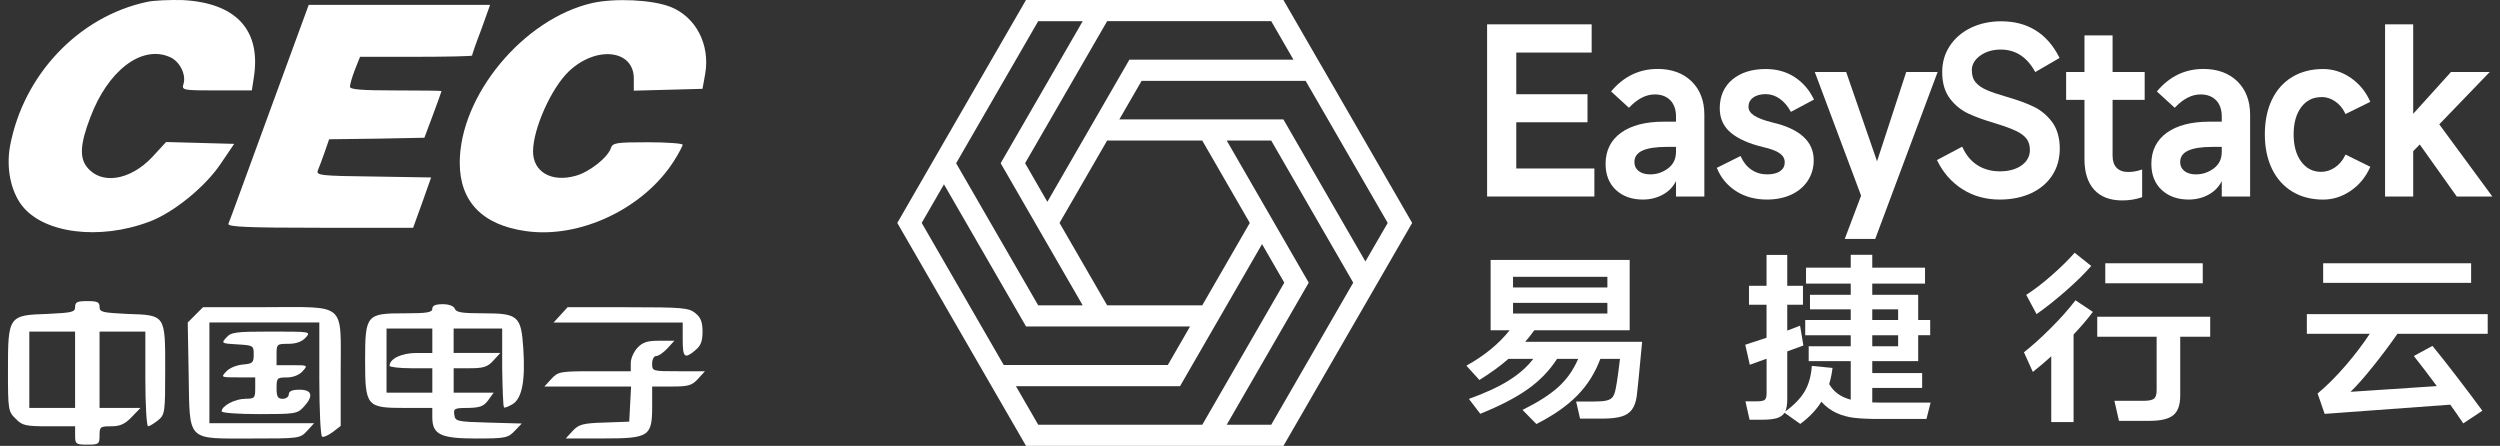
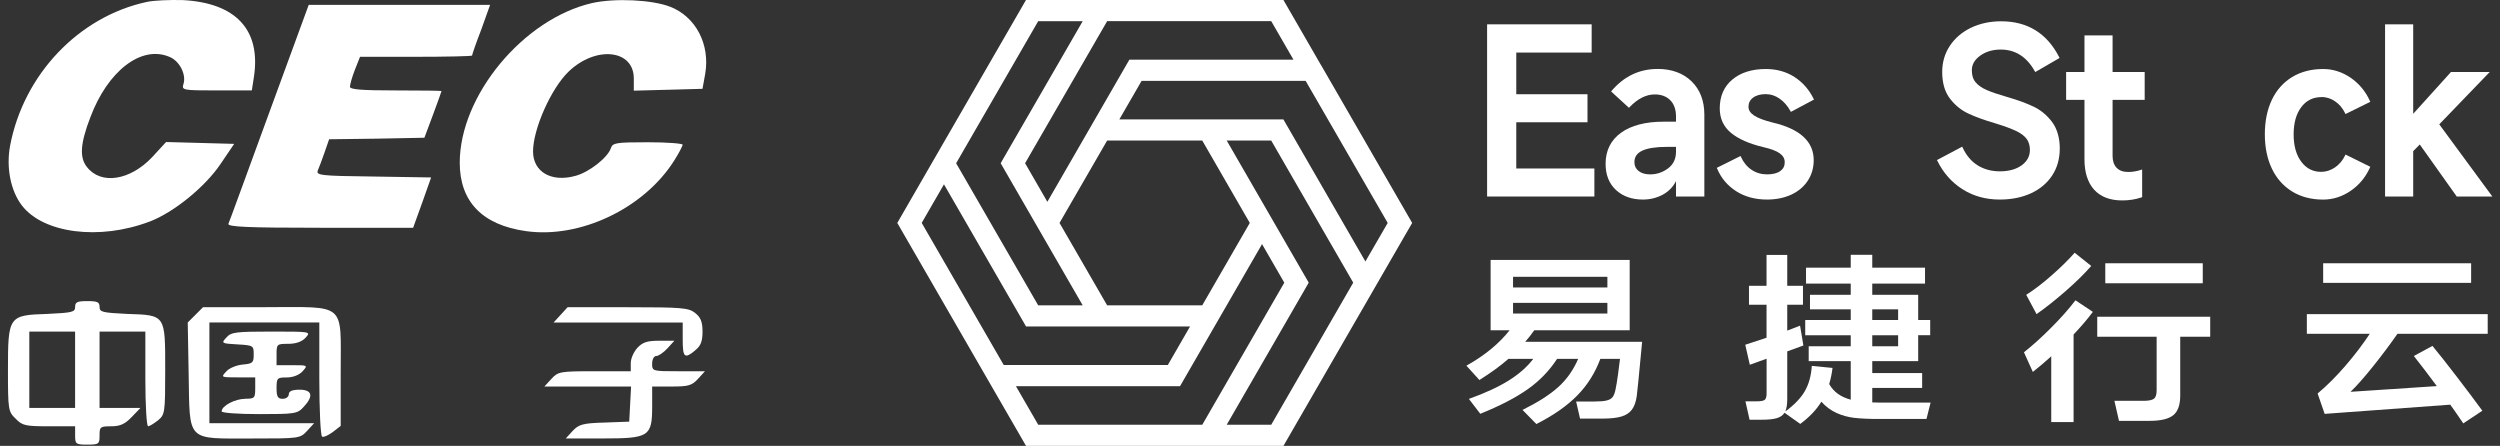
<svg xmlns="http://www.w3.org/2000/svg" width="157" height="28" viewBox="0 0 157 28" fill="none">
  <rect x="0" y="0" width="157" height="28" fill="#333333" stroke="none" />
  <path fill-rule="evenodd" clip-rule="evenodd" d="M9.374 13.925C10.908 13.349 12.901 11.72 13.861 10.282L14.706 9.035L12.577 8.977L10.43 8.919L9.548 9.877C8.167 11.335 6.345 11.622 5.462 10.491C4.982 9.897 5.04 9.015 5.674 7.366C6.767 4.452 8.876 2.821 10.639 3.57C11.272 3.819 11.712 4.681 11.521 5.277C11.405 5.661 11.463 5.679 13.61 5.679H15.815L15.948 4.817C16.393 1.863 14.802 0.176 11.466 0.005C10.661 -0.015 9.643 0.025 9.223 0.121C4.945 1.038 1.475 4.683 0.631 9.168C0.382 10.531 0.668 11.986 1.377 12.906C2.72 14.651 6.229 15.111 9.374 13.922V13.925Z" fill="white" />
  <path fill-rule="evenodd" clip-rule="evenodd" d="M42.085 0.425C40.974 -0.015 38.616 -0.131 37.175 0.194C32.862 1.192 28.872 6.003 28.872 10.222C28.872 12.658 30.29 14.133 33.033 14.515C36.426 14.995 40.413 13.098 42.314 10.124C42.621 9.643 42.87 9.166 42.87 9.088C42.87 9.01 41.892 8.934 40.685 8.934C38.671 8.934 38.48 8.972 38.365 9.299C38.174 9.892 37.002 10.815 36.14 11.044C34.624 11.466 33.475 10.795 33.475 9.51C33.475 8.092 34.626 5.523 35.718 4.487C37.424 2.858 39.803 3.107 39.803 4.927V5.694L41.97 5.636L44.117 5.578L44.29 4.621C44.597 2.78 43.697 1.053 42.085 0.422V0.425Z" fill="white" />
  <path fill-rule="evenodd" clip-rule="evenodd" d="M20.114 14.307H25.943L26.519 12.715L27.075 11.144L23.45 11.086C20.093 11.049 19.845 11.008 19.96 10.702C20.038 10.528 20.229 10.01 20.383 9.571L20.669 8.746L23.661 8.708L26.652 8.65L27.19 7.212C27.477 6.426 27.728 5.754 27.728 5.717C27.728 5.697 26.444 5.679 24.852 5.679C22.723 5.679 21.977 5.621 21.977 5.448C21.977 5.314 22.11 4.834 22.283 4.392L22.61 3.567H26.119C28.055 3.567 29.646 3.53 29.646 3.489C29.646 3.432 29.895 2.702 30.222 1.86L30.778 0.307H19.387L16.913 7.057C15.551 10.777 14.402 13.94 14.344 14.055C14.286 14.246 15.513 14.304 20.116 14.304L20.114 14.307Z" fill="white" />
  <path fill-rule="evenodd" clip-rule="evenodd" d="M7.976 19.714C6.423 19.636 6.252 19.599 6.252 19.274C6.252 18.968 6.119 18.91 5.485 18.91C4.852 18.91 4.718 18.968 4.718 19.274C4.718 19.601 4.545 19.639 2.974 19.714C0.538 19.79 0.5 19.847 0.5 23.261C0.5 25.735 0.52 25.851 0.98 26.291C1.403 26.73 1.594 26.771 3.089 26.771H4.718V27.346C4.718 27.884 4.756 27.922 5.485 27.922C6.214 27.922 6.252 27.884 6.252 27.346C6.252 26.808 6.29 26.771 6.981 26.771C7.536 26.771 7.843 26.637 8.265 26.195L8.821 25.619H6.252V20.825H9.128V23.797C9.128 25.426 9.206 26.768 9.301 26.768C9.397 26.768 9.666 26.595 9.915 26.404C10.355 26.039 10.375 25.944 10.375 23.241C10.375 19.752 10.412 19.79 7.979 19.714H7.976ZM4.716 23.224V25.619H1.84V20.825H4.716V23.221V23.224Z" fill="white" />
-   <path fill-rule="evenodd" clip-rule="evenodd" d="M31.655 25.582C31.693 25.64 31.942 25.524 32.211 25.37C32.786 24.986 32.997 23.912 32.862 21.861C32.728 19.847 32.535 19.676 30.368 19.676C29.025 19.676 28.643 19.619 28.565 19.39C28.49 19.216 28.201 19.103 27.799 19.103C27.339 19.103 27.148 19.199 27.148 19.39C27.148 19.621 26.821 19.676 25.423 19.676C23.007 19.676 22.929 19.754 22.929 22.648C22.929 25.541 23.025 25.619 25.461 25.619H27.148V26.195C27.148 27.289 27.665 27.538 29.89 27.538C31.75 27.538 31.904 27.5 32.326 27.057L32.766 26.597L30.677 26.539C28.684 26.482 28.588 26.464 28.53 26.042C28.472 25.657 28.55 25.619 29.392 25.619C30.139 25.599 30.37 25.524 30.657 25.139L31.001 24.659H28.49V23.125H29.506C30.35 23.125 30.617 23.05 30.981 22.645L31.421 22.165H28.488V20.632H31.537V23.068C31.557 24.39 31.595 25.541 31.652 25.579L31.655 25.582ZM27.15 21.401V22.168H26.152C25.212 22.168 24.465 22.532 24.465 22.972C24.465 23.048 25.079 23.125 25.808 23.125H27.15V24.659H24.274V20.632H27.15V21.398V21.401Z" fill="white" />
  <path fill-rule="evenodd" clip-rule="evenodd" d="M16.7 19.292H12.75L12.27 19.772L11.79 20.252L11.848 23.53C11.923 27.786 11.674 27.538 15.817 27.538C18.789 27.538 18.847 27.538 19.287 27.057L19.727 26.577H13.15V20.25H20.053V23.777C20.053 25.733 20.131 27.361 20.227 27.419C20.322 27.477 20.611 27.341 20.898 27.133L21.396 26.748V23.392C21.396 18.942 21.798 19.289 16.697 19.289L16.7 19.292Z" fill="white" />
  <path fill-rule="evenodd" clip-rule="evenodd" d="M43.659 21.997C44.003 21.728 44.119 21.441 44.119 20.828C44.119 20.214 44.003 19.928 43.659 19.659C43.257 19.332 42.854 19.294 39.441 19.294H35.645L35.205 19.774L34.765 20.255H42.874V21.311C42.874 22.462 42.99 22.557 43.661 22.002L43.659 21.997Z" fill="white" />
  <path fill-rule="evenodd" clip-rule="evenodd" d="M15.395 25.046C14.761 25.046 13.919 25.486 13.919 25.833C13.919 25.928 14.935 26.006 16.277 26.006C18.502 26.006 18.673 25.986 19.058 25.567C19.709 24.875 19.613 24.473 18.809 24.473C18.349 24.473 18.137 24.569 18.137 24.76C18.137 24.913 17.964 25.046 17.753 25.046C17.446 25.046 17.368 24.913 17.368 24.375C17.368 23.741 17.406 23.704 18.002 23.704C18.404 23.704 18.789 23.55 19 23.319C19.344 22.934 19.327 22.934 18.366 22.934H17.368V22.263C17.368 21.612 17.388 21.592 18.097 21.592C18.595 21.592 18.96 21.459 19.191 21.207C19.535 20.823 19.518 20.823 17.044 20.823C14.819 20.823 14.512 20.86 14.226 21.187C13.882 21.552 13.899 21.572 14.897 21.627C15.913 21.685 15.933 21.705 15.933 22.261C15.933 22.779 15.875 22.836 15.242 22.894C14.839 22.932 14.379 23.125 14.206 23.334C13.861 23.699 13.879 23.699 14.935 23.699H16.028V24.37C16.028 25.003 15.991 25.041 15.395 25.041V25.046Z" fill="white" />
  <path fill-rule="evenodd" clip-rule="evenodd" d="M40.954 22.839C40.954 22.57 41.07 22.359 41.203 22.359C41.356 22.359 41.663 22.148 41.912 21.879L42.352 21.398H41.394C40.647 21.398 40.358 21.494 40.034 21.838C39.803 22.087 39.612 22.51 39.612 22.796V23.314H37.349C35.182 23.314 35.049 23.334 34.627 23.794L34.187 24.274H39.632L39.574 25.368L39.516 26.479L37.962 26.537C36.6 26.575 36.351 26.653 35.969 27.055L35.529 27.535H37.849C40.763 27.535 40.956 27.419 40.956 25.521V24.274H42.163C43.219 24.274 43.448 24.217 43.832 23.794L44.272 23.314H42.623C40.974 23.314 40.954 23.314 40.954 22.834V22.839Z" fill="white" />
  <path d="M82.954 4.08L80.599 0H64.432L58.574 10.146L56.35 14L62.207 24.146L64.434 28H80.601L86.328 18.08L88.684 14L82.957 4.08H82.954ZM70.294 7.499L71.692 5.078H81.994L87.148 14L85.747 16.421L80.657 7.602L80.596 7.497H70.292L70.294 7.499ZM81.997 18.083L82.188 17.751L77.037 8.826H79.832L84.983 17.751L79.832 26.675H77.037L81.997 18.083ZM74.105 24.254L79.256 15.33L80.654 17.751L75.503 26.675H65.201L63.801 24.254H74.108H74.105ZM62.903 10.146L62.843 10.252L67.994 19.176H65.199L60.045 10.252L65.199 1.33H67.994L62.901 10.146H62.903ZM66.538 14L69.528 8.826H75.501L78.487 14L75.501 19.174H69.528L66.538 14ZM70.925 3.748L65.774 12.673L64.376 10.249L69.53 1.327H79.832L81.23 3.748H70.925ZM74.736 20.501L73.339 22.922H63.034L57.883 13.998L59.281 11.577L64.374 20.395L64.434 20.501H74.739H74.736Z" fill="white" />
  <path d="M95.222 7.678H99.695V5.918H95.222V3.301H99.956V1.528H93.39V12.341H100.127V10.581H95.222V7.678Z" fill="white" />
  <path d="M104.089 4.331C102.953 4.331 101.985 4.794 101.21 5.704L101.178 5.744L102.261 6.735L102.299 6.77L102.334 6.732C102.844 6.199 103.377 5.93 103.918 5.93C104.33 5.93 104.657 6.053 104.896 6.297C105.132 6.539 105.253 6.883 105.253 7.313V7.642H104.468C103.337 7.642 102.44 7.876 101.801 8.336C101.158 8.799 100.831 9.457 100.831 10.292C100.831 10.978 101.05 11.531 101.482 11.931C101.914 12.331 102.482 12.532 103.174 12.532C103.631 12.532 104.056 12.426 104.436 12.218C104.798 12.017 105.072 11.732 105.253 11.373V12.341H107.033V7.2C107.033 6.333 106.764 5.631 106.233 5.111C105.703 4.593 104.981 4.329 104.089 4.329V4.331ZM105.253 9.224V9.525C105.253 9.978 105.089 10.32 104.758 10.571C104.423 10.822 104.046 10.951 103.634 10.951C103.325 10.951 103.078 10.878 102.902 10.737C102.726 10.596 102.641 10.415 102.641 10.184C102.641 9.857 102.799 9.621 103.129 9.465C103.465 9.304 103.986 9.224 104.682 9.224H105.258H105.253Z" fill="white" />
  <path d="M110.907 5.913C111.198 5.913 111.485 6.006 111.754 6.192C112.025 6.378 112.257 6.644 112.443 6.981L112.468 7.026L113.873 6.277L113.918 6.255L113.896 6.209C113.614 5.629 113.207 5.166 112.691 4.834C112.176 4.502 111.57 4.334 110.891 4.334C110.019 4.334 109.313 4.558 108.792 4.995C108.267 5.435 108 6.043 108 6.805C108 7.441 108.237 7.957 108.707 8.344C109.167 8.726 109.846 9.025 110.723 9.236C111.203 9.344 111.555 9.475 111.769 9.631C111.98 9.782 112.081 9.965 112.081 10.196C112.081 10.428 111.99 10.604 111.802 10.742C111.61 10.88 111.331 10.951 110.969 10.951C110.607 10.951 110.278 10.853 109.992 10.659C109.705 10.465 109.484 10.191 109.33 9.847L109.308 9.797L107.86 10.518L107.814 10.541L107.835 10.586C108.081 11.177 108.481 11.655 109.026 12.004C109.567 12.353 110.223 12.532 110.969 12.532C111.53 12.532 112.04 12.429 112.483 12.228C112.925 12.024 113.277 11.73 113.526 11.353C113.775 10.976 113.901 10.541 113.901 10.058C113.901 8.887 113.033 8.092 111.321 7.695C110.778 7.559 110.384 7.409 110.15 7.25C109.919 7.094 109.805 6.918 109.805 6.707C109.805 6.468 109.898 6.28 110.092 6.134C110.286 5.986 110.56 5.91 110.904 5.91L110.907 5.913Z" fill="white" />
-   <path d="M115.851 15.003H117.765L121.656 4.593L121.681 4.523H119.71L117.878 10.129L115.952 4.558L115.939 4.523H113.969L116.877 12.288L115.851 15.003Z" fill="white" />
  <path d="M127.705 6.695C127.257 6.481 126.694 6.275 126.028 6.084C125.49 5.928 125.065 5.785 124.766 5.654C124.469 5.526 124.235 5.365 124.072 5.171C123.909 4.98 123.831 4.731 123.831 4.412C123.831 4.052 124.002 3.756 124.351 3.499C124.701 3.243 125.138 3.112 125.648 3.112C126.563 3.112 127.285 3.572 127.788 4.48L127.813 4.525L129.341 3.64L129.319 3.597C128.562 2.099 127.335 1.337 125.673 1.337C124.972 1.337 124.331 1.476 123.773 1.745C123.212 2.019 122.767 2.398 122.451 2.878C122.131 3.359 121.97 3.912 121.97 4.523C121.97 5.214 122.136 5.777 122.461 6.197C122.782 6.614 123.172 6.928 123.617 7.134C124.062 7.343 124.63 7.547 125.304 7.745C125.88 7.921 126.309 8.08 126.619 8.228C126.923 8.374 127.147 8.545 127.28 8.731C127.411 8.917 127.478 9.148 127.478 9.417C127.478 9.807 127.305 10.131 126.963 10.38C126.616 10.631 126.156 10.76 125.596 10.76C125.068 10.76 124.597 10.634 124.198 10.385C123.801 10.139 123.479 9.759 123.25 9.261L123.227 9.211L121.686 10.028L121.641 10.051L121.664 10.096C122.033 10.85 122.564 11.451 123.24 11.881C123.916 12.313 124.703 12.532 125.583 12.532C126.32 12.532 126.981 12.399 127.549 12.137C128.119 11.873 128.564 11.496 128.879 11.016C129.193 10.536 129.354 9.965 129.354 9.319C129.354 8.673 129.19 8.087 128.871 7.66C128.554 7.238 128.162 6.913 127.707 6.695H127.705Z" fill="white" />
  <path d="M132.672 2.225H130.905V4.523H129.753V6.27H130.905V10.003C130.905 10.825 131.108 11.466 131.513 11.914C131.918 12.361 132.511 12.587 133.273 12.587C133.713 12.587 134.123 12.522 134.492 12.394L134.527 12.381V10.644L134.457 10.667C134.193 10.755 133.921 10.8 133.65 10.8C133.333 10.8 133.092 10.712 132.923 10.536C132.753 10.36 132.67 10.106 132.67 9.787V6.27H134.686V4.523H132.67V2.225H132.672Z" fill="white" />
-   <path d="M138.364 4.331C137.227 4.331 136.259 4.794 135.485 5.704L135.452 5.744L136.536 6.735L136.574 6.77L136.609 6.732C137.119 6.199 137.652 5.93 138.193 5.93C138.605 5.93 138.932 6.053 139.17 6.297C139.407 6.539 139.527 6.883 139.527 7.313V7.642H138.743C137.612 7.642 136.714 7.876 136.076 8.336C135.432 8.799 135.105 9.457 135.105 10.292C135.105 10.978 135.324 11.531 135.757 11.931C136.189 12.331 136.757 12.532 137.448 12.532C137.906 12.532 138.331 12.426 138.71 12.218C139.072 12.017 139.346 11.732 139.527 11.373V12.341H141.307V7.2C141.307 6.333 141.038 5.631 140.508 5.111C139.977 4.593 139.256 4.329 138.364 4.329V4.331ZM139.527 9.224V9.525C139.527 9.978 139.364 10.32 139.032 10.571C138.698 10.822 138.321 10.951 137.908 10.951C137.599 10.951 137.353 10.878 137.177 10.737C137.001 10.596 136.915 10.415 136.915 10.184C136.915 9.857 137.074 9.621 137.403 9.465C137.74 9.304 138.26 9.224 138.957 9.224H139.532H139.527Z" fill="white" />
  <path d="M145.78 6.091C146.089 6.091 146.38 6.182 146.644 6.363C146.908 6.544 147.122 6.795 147.275 7.114L147.298 7.162L148.811 6.416L148.857 6.393L148.834 6.348C148.562 5.742 148.153 5.249 147.62 4.882C147.084 4.518 146.504 4.334 145.895 4.334C145.156 4.334 144.502 4.502 143.952 4.834C143.401 5.166 142.969 5.649 142.675 6.265C142.381 6.878 142.232 7.61 142.232 8.434C142.232 9.259 142.381 9.978 142.675 10.591C142.969 11.21 143.401 11.692 143.952 12.029C144.502 12.366 145.156 12.534 145.895 12.534C146.504 12.534 147.084 12.351 147.62 11.986C148.153 11.622 148.562 11.129 148.834 10.521L148.857 10.476L147.346 9.729L147.298 9.706L147.275 9.754C147.125 10.073 146.908 10.327 146.639 10.513C146.368 10.697 146.074 10.792 145.767 10.792C145.254 10.792 144.834 10.579 144.52 10.156C144.201 9.731 144.04 9.153 144.04 8.439C144.04 7.725 144.201 7.15 144.52 6.727C144.834 6.31 145.257 6.099 145.78 6.099V6.091Z" fill="white" />
  <path d="M153.186 7.808L156.268 4.611L156.356 4.523H153.92L151.549 7.147V1.528H149.782V12.341H151.549V9.493L151.961 9.073L154.267 12.318L154.282 12.341H156.519L153.186 7.808Z" fill="white" />
  <path d="M103.126 21.466C102.927 23.588 102.814 24.722 102.789 24.868C102.736 25.237 102.636 25.524 102.482 25.727C102.332 25.931 102.11 26.074 101.819 26.16C101.527 26.245 101.137 26.288 100.642 26.288H99.227L98.981 25.215H100.124C100.471 25.215 100.73 25.195 100.904 25.149C101.077 25.107 101.203 25.034 101.281 24.925C101.359 24.817 101.421 24.649 101.464 24.418C101.507 24.216 101.557 23.912 101.613 23.5C101.67 23.088 101.711 22.768 101.736 22.537H100.501C100.172 23.422 99.689 24.189 99.051 24.837C98.415 25.486 97.558 26.084 96.484 26.63L95.614 25.742C96.577 25.267 97.324 24.79 97.854 24.312C98.387 23.834 98.805 23.244 99.109 22.537H97.784C97.306 23.274 96.695 23.91 95.944 24.44C95.195 24.971 94.201 25.486 92.962 25.986L92.246 25.051C93.276 24.682 94.116 24.294 94.762 23.887C95.408 23.48 95.916 23.03 96.288 22.537H94.727C94.259 22.952 93.653 23.395 92.907 23.865L92.09 22.965C93.224 22.334 94.129 21.592 94.805 20.74H93.611V16.323H102.344V20.74H96.353C96.198 20.963 96.007 21.205 95.783 21.466H103.126ZM100.944 18.052V17.384H95.019V18.052H100.944ZM95.019 19.02V19.689H100.944V19.02H95.019Z" fill="white" />
  <path d="M121.241 25.285L120.982 26.311H117.993C117.377 26.311 116.87 26.288 116.467 26.243C116.065 26.198 115.688 26.094 115.336 25.936C114.987 25.778 114.667 25.541 114.381 25.227C114.077 25.727 113.637 26.192 113.056 26.622L112.068 25.921C111.965 26.082 111.801 26.195 111.583 26.26C111.362 26.326 111.052 26.358 110.653 26.358H109.873L109.614 25.204H110.291C110.567 25.204 110.746 25.174 110.824 25.111C110.901 25.049 110.942 24.91 110.942 24.697V22.527L109.888 22.907L109.602 21.65C109.871 21.557 110.318 21.411 110.939 21.21V19.136H109.836V17.947H110.939V16.011H112.239V17.947H113.227V19.136H112.239V20.762C112.324 20.732 112.593 20.629 113.043 20.451L113.134 20.981L113.252 21.698L112.239 22.067V25.079C112.239 25.386 112.199 25.639 112.121 25.838C112.676 25.431 113.081 25.011 113.335 24.576C113.591 24.141 113.74 23.608 113.782 22.98L115.082 23.105C115.047 23.42 114.979 23.759 114.873 24.121C115.022 24.375 115.205 24.581 115.427 24.737C115.648 24.895 115.914 25.016 116.226 25.101V22.68H113.586V21.745H116.226V21.054H113.368V20.096H116.226V19.427H113.667V18.515H116.226V17.811H113.418V16.808H116.226V16.001H117.578V16.808H120.892V17.811H117.578V18.515H120.462V20.094H121.216V21.052H120.462V22.678H117.578V23.427H120.711V24.362H117.578V25.272C117.699 25.28 117.89 25.285 118.149 25.285H121.241ZM119.202 19.427H117.578V20.096H119.202V19.427ZM119.202 21.054H117.578V21.745H119.202V21.054Z" fill="white" />
  <path d="M131.43 19.588C131.111 20.018 130.706 20.493 130.221 21.006V26.507H128.818V22.376C128.461 22.701 128.077 23.027 127.662 23.357L127.104 22.122C127.639 21.7 128.212 21.185 128.818 20.576C129.424 19.968 129.932 19.395 130.339 18.859L131.43 19.586V19.588ZM131.327 16.705C130.902 17.19 130.372 17.713 129.728 18.274C129.087 18.834 128.476 19.319 127.896 19.727L127.247 18.515C127.732 18.208 128.263 17.806 128.833 17.303C129.404 16.803 129.889 16.328 130.289 15.873L131.33 16.703L131.327 16.705ZM138.801 19.888V21.145H136.918V24.848C136.918 25.423 136.775 25.831 136.488 26.069C136.202 26.308 135.704 26.429 134.995 26.429H133.072L132.785 25.172H134.605C134.935 25.172 135.156 25.127 135.269 25.039C135.382 24.951 135.437 24.772 135.437 24.503V21.147H131.707V19.89H138.804L138.801 19.888ZM132.212 16.532H138.333V17.788H132.212V16.532Z" fill="white" />
  <path d="M150.561 20.961C150.101 21.622 149.591 22.306 149.028 23.007C148.465 23.711 147.992 24.244 147.612 24.606L153.032 24.247C152.537 23.578 152.057 22.947 151.589 22.356L152.758 21.723C153.148 22.193 153.653 22.834 154.279 23.648C154.903 24.463 155.441 25.177 155.891 25.793L154.694 26.59C154.357 26.089 154.083 25.697 153.877 25.413L145.988 25.991L145.546 24.712C146.127 24.227 146.707 23.648 147.288 22.975C147.869 22.303 148.379 21.632 148.821 20.964H144.87V19.729H156.228V20.964H150.561V20.961ZM145.895 16.532H155.187V17.766H145.895V16.532Z" fill="white" />
</svg>